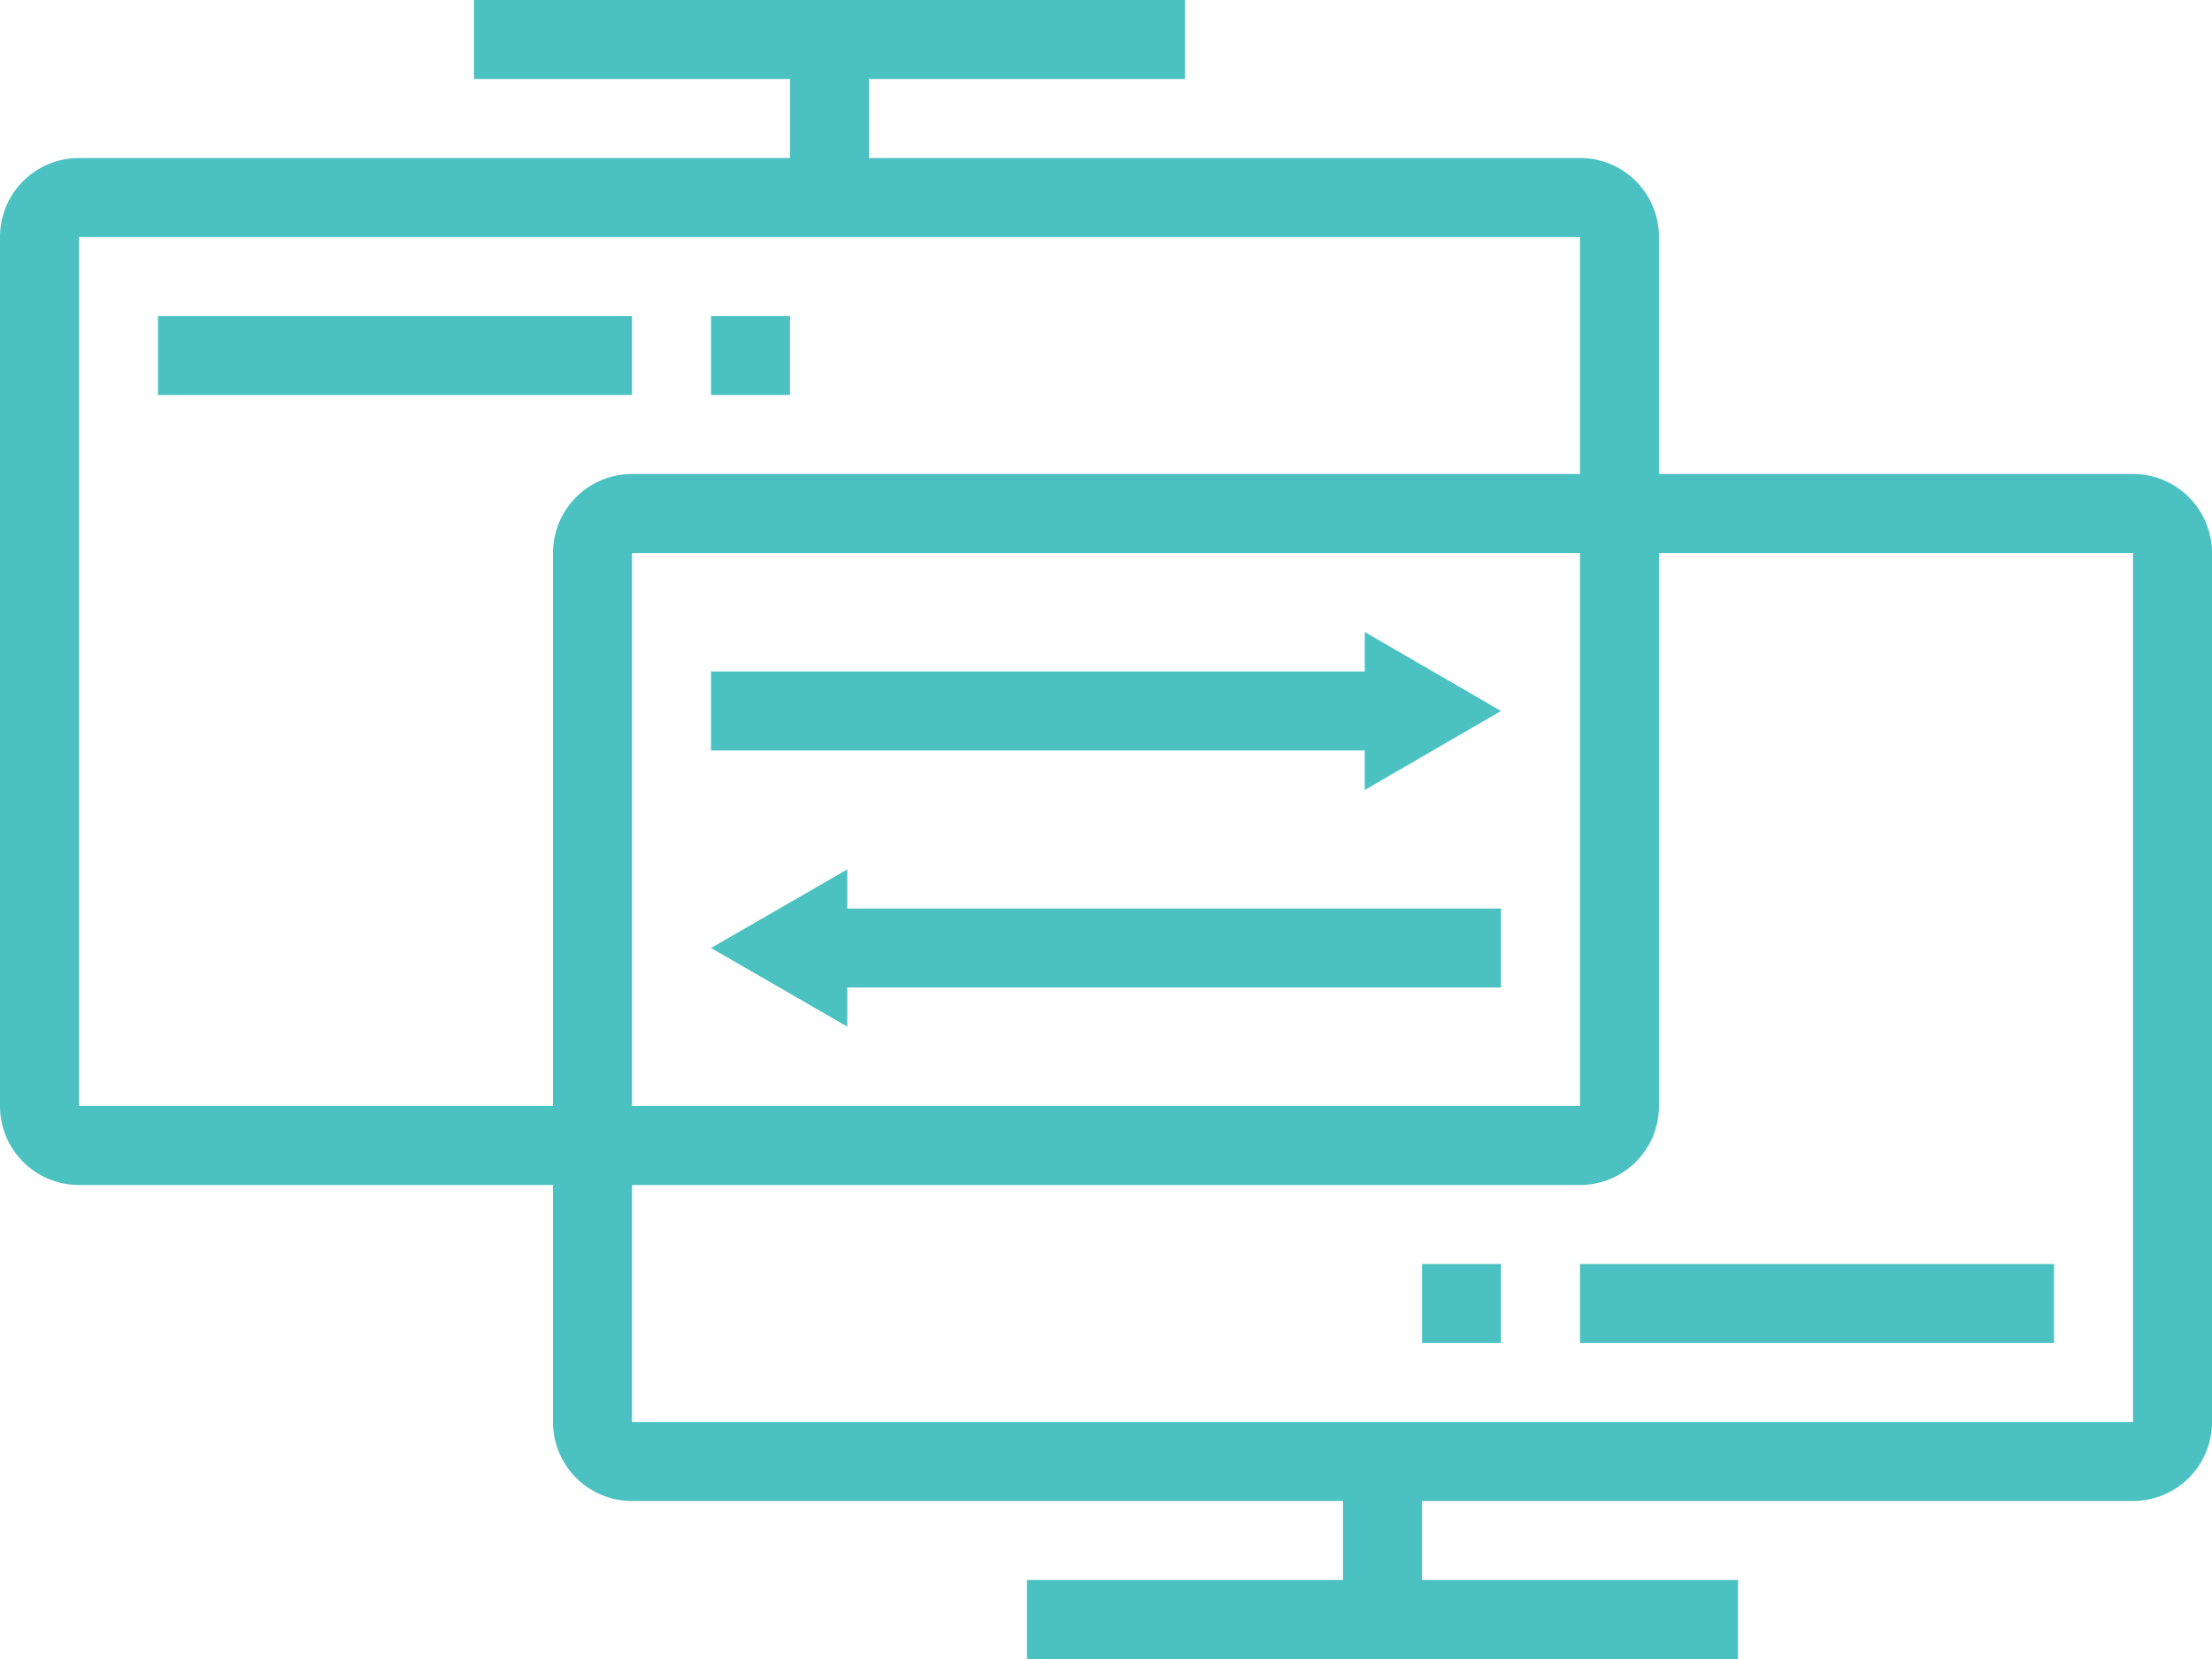
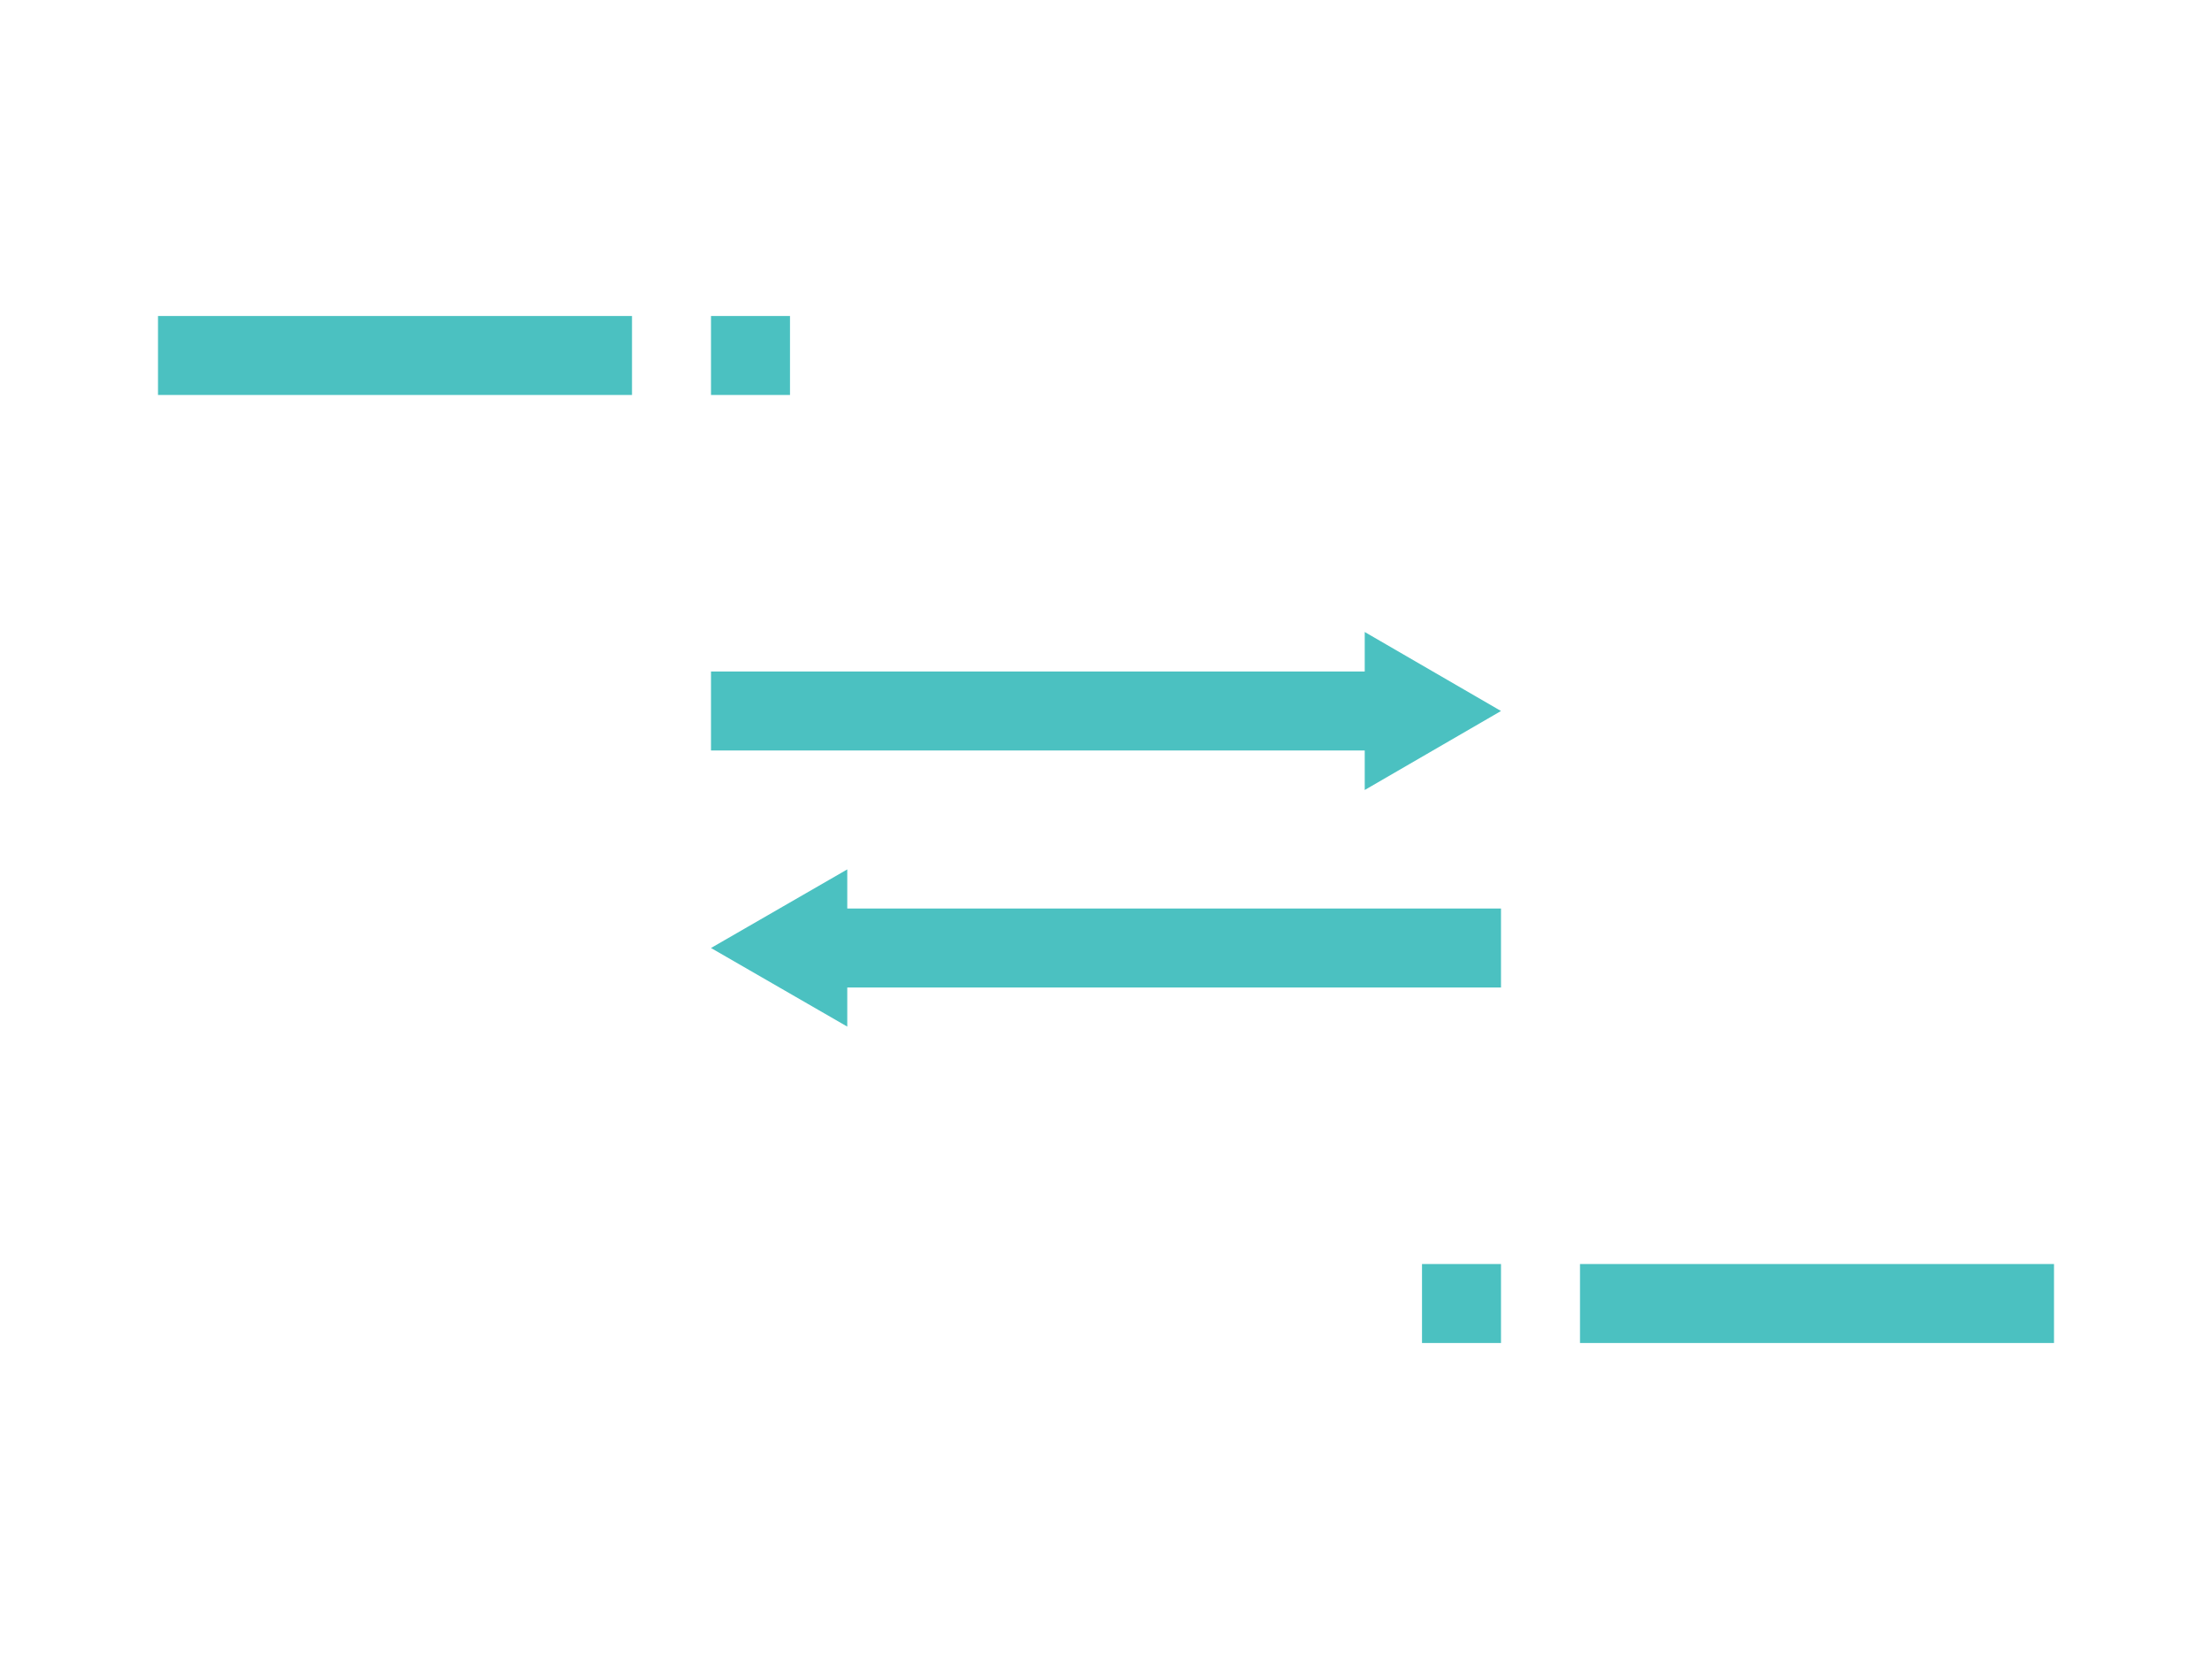
<svg xmlns="http://www.w3.org/2000/svg" width="112" height="84" viewBox="0 0 112 84">
  <g fill="#4BC1C1" fill-rule="evenodd">
-     <path fill-rule="nonzero" d="M108 24H84V12a4 4 0 0 0-4-4H44V4h16V0H24v4h16v4H4a4 4 0 0 0-4 4v44a4 4 0 0 0 4 4h24v12a4 4 0 0 0 4 4h36v4H52v4h36v-4H72v-4h36a4 4 0 0 0 4-4V28a4 4 0 0 0-4-4zM4 56V12h76v12H32a4 4 0 0 0-4 4v28H4zm76-28v28H32V28h48zm28 44H32V60h48a4 4 0 0 0 4-4V28h24v44z" />
    <path d="M80 64h24v4H80zM72 64h4v4h-4zM8 16h24v4H8zM36 16h4v4h-4zM69.1 40l6.9-4-6.9-4v2H36v4h33.1zM42.9 50H76v-4H42.9v-1.98L36 48l6.9 3.98z" />
  </g>
</svg>